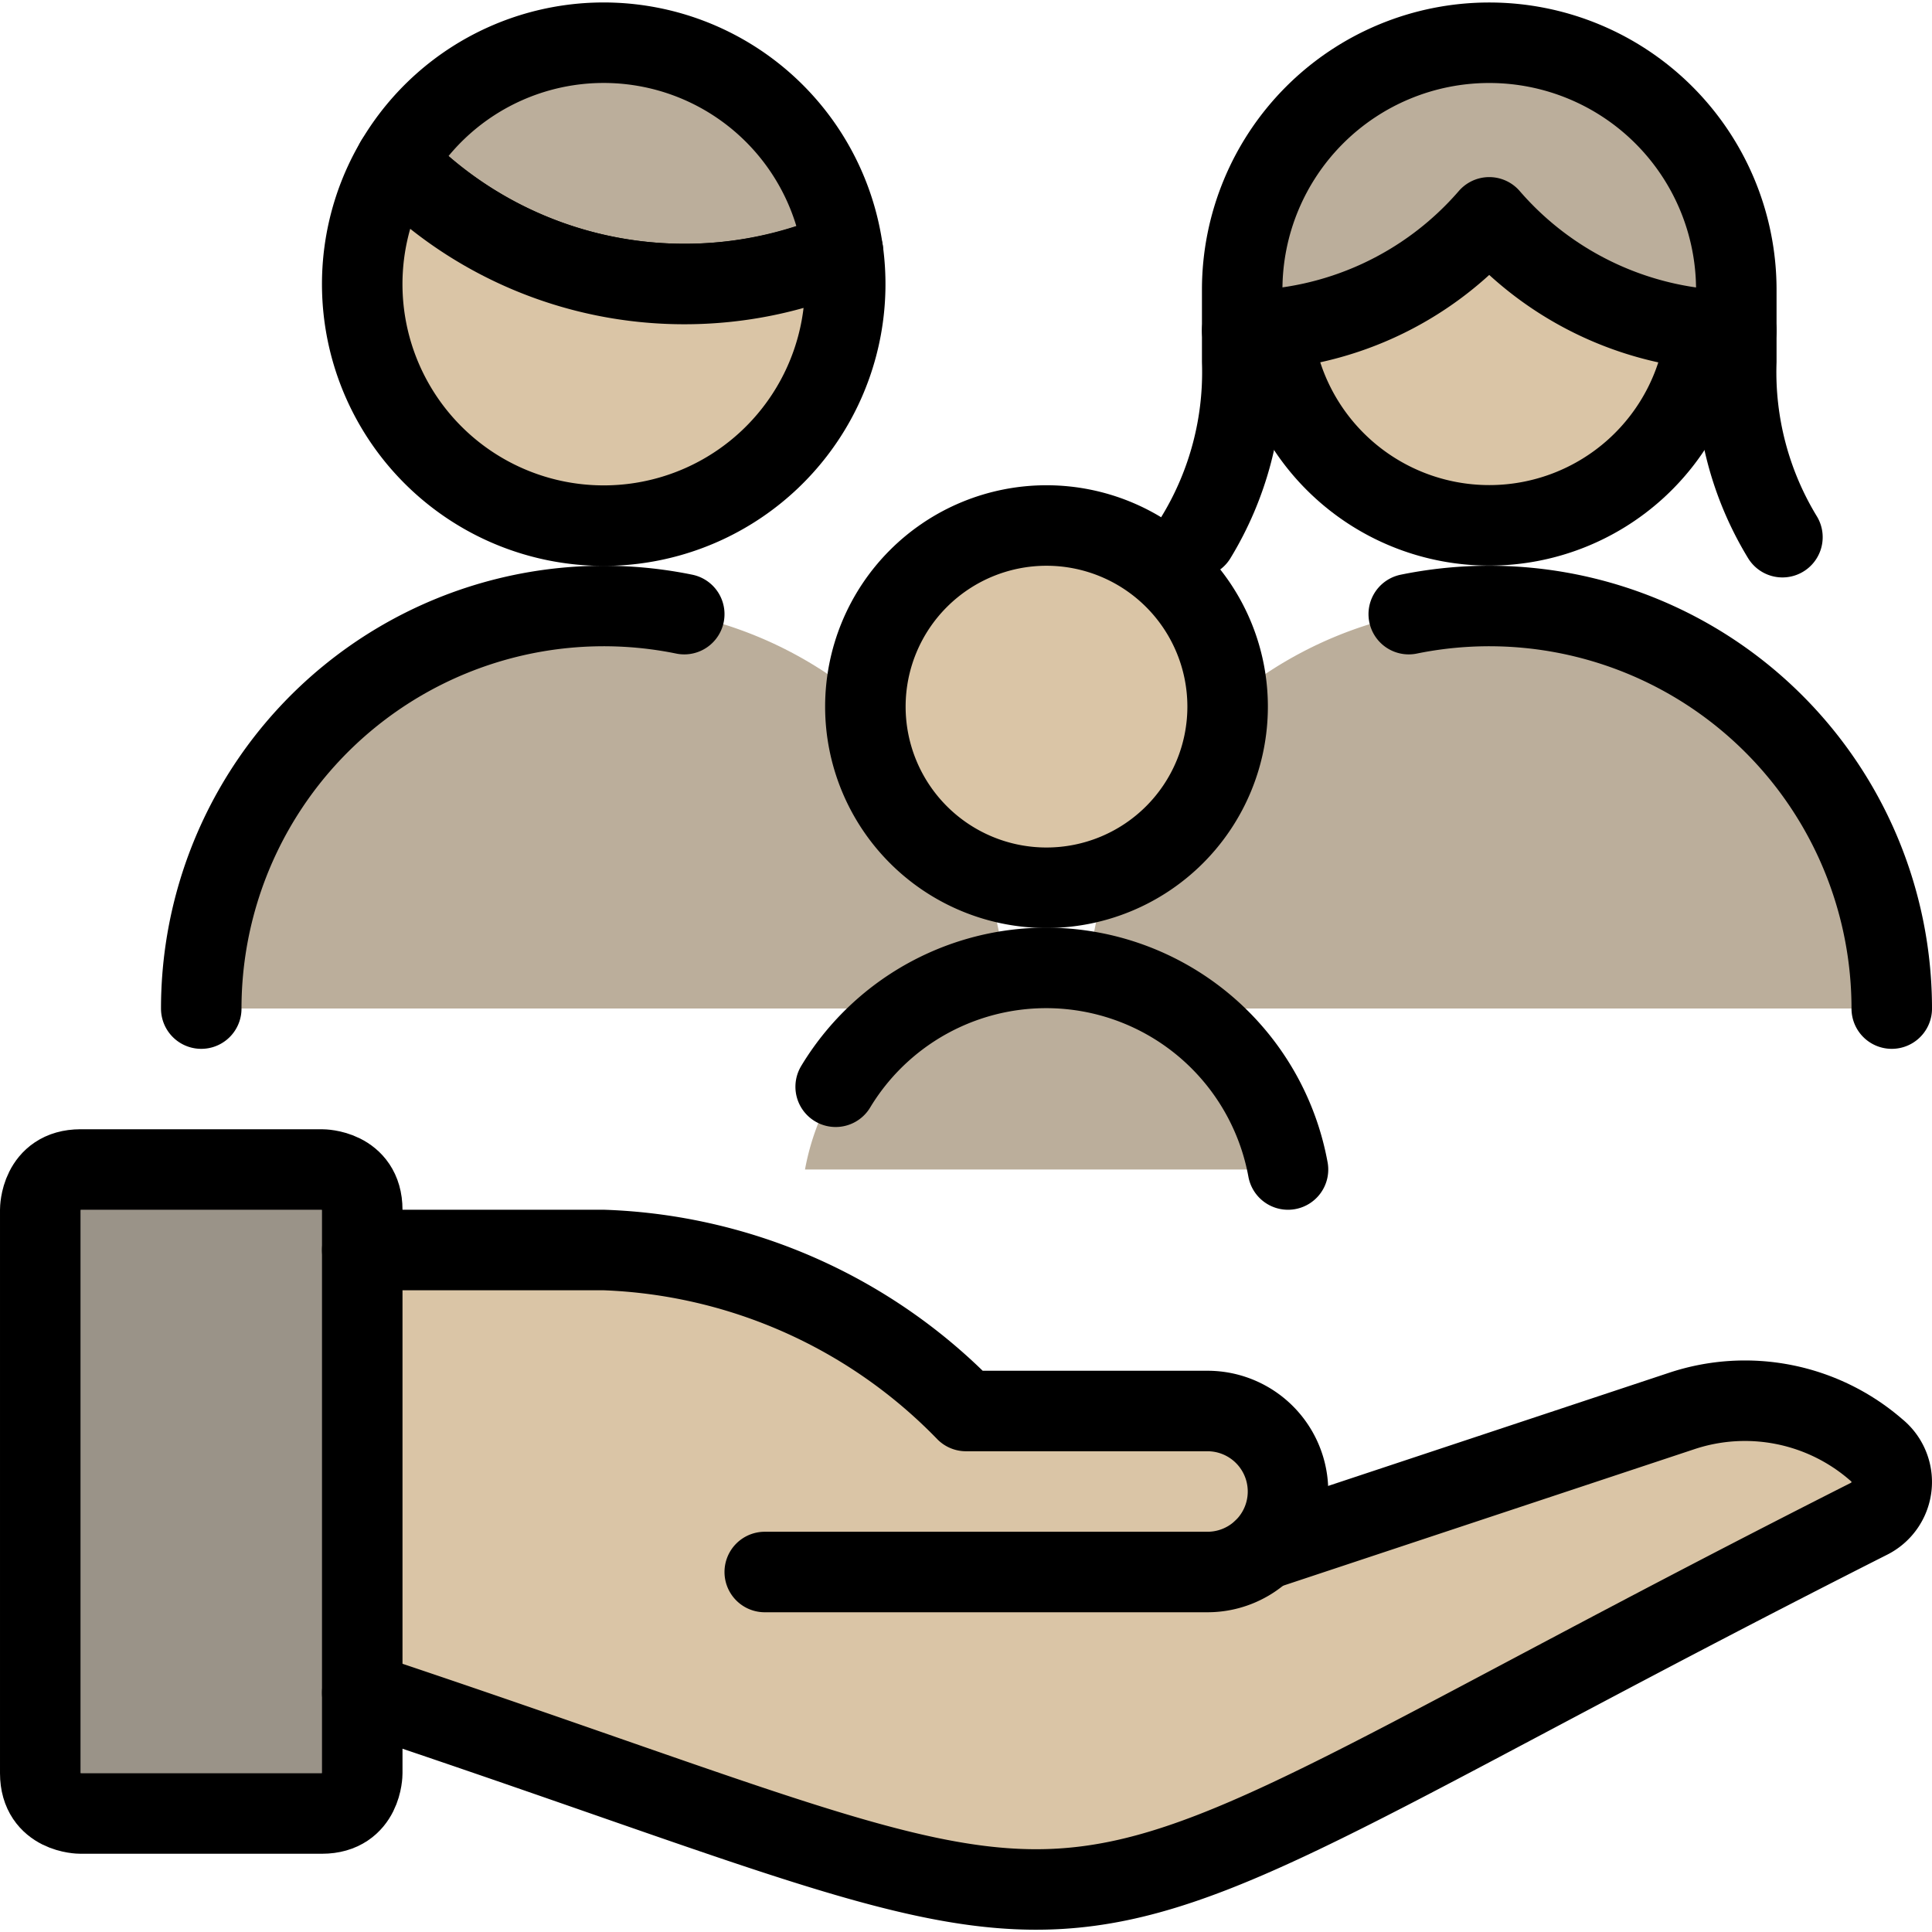
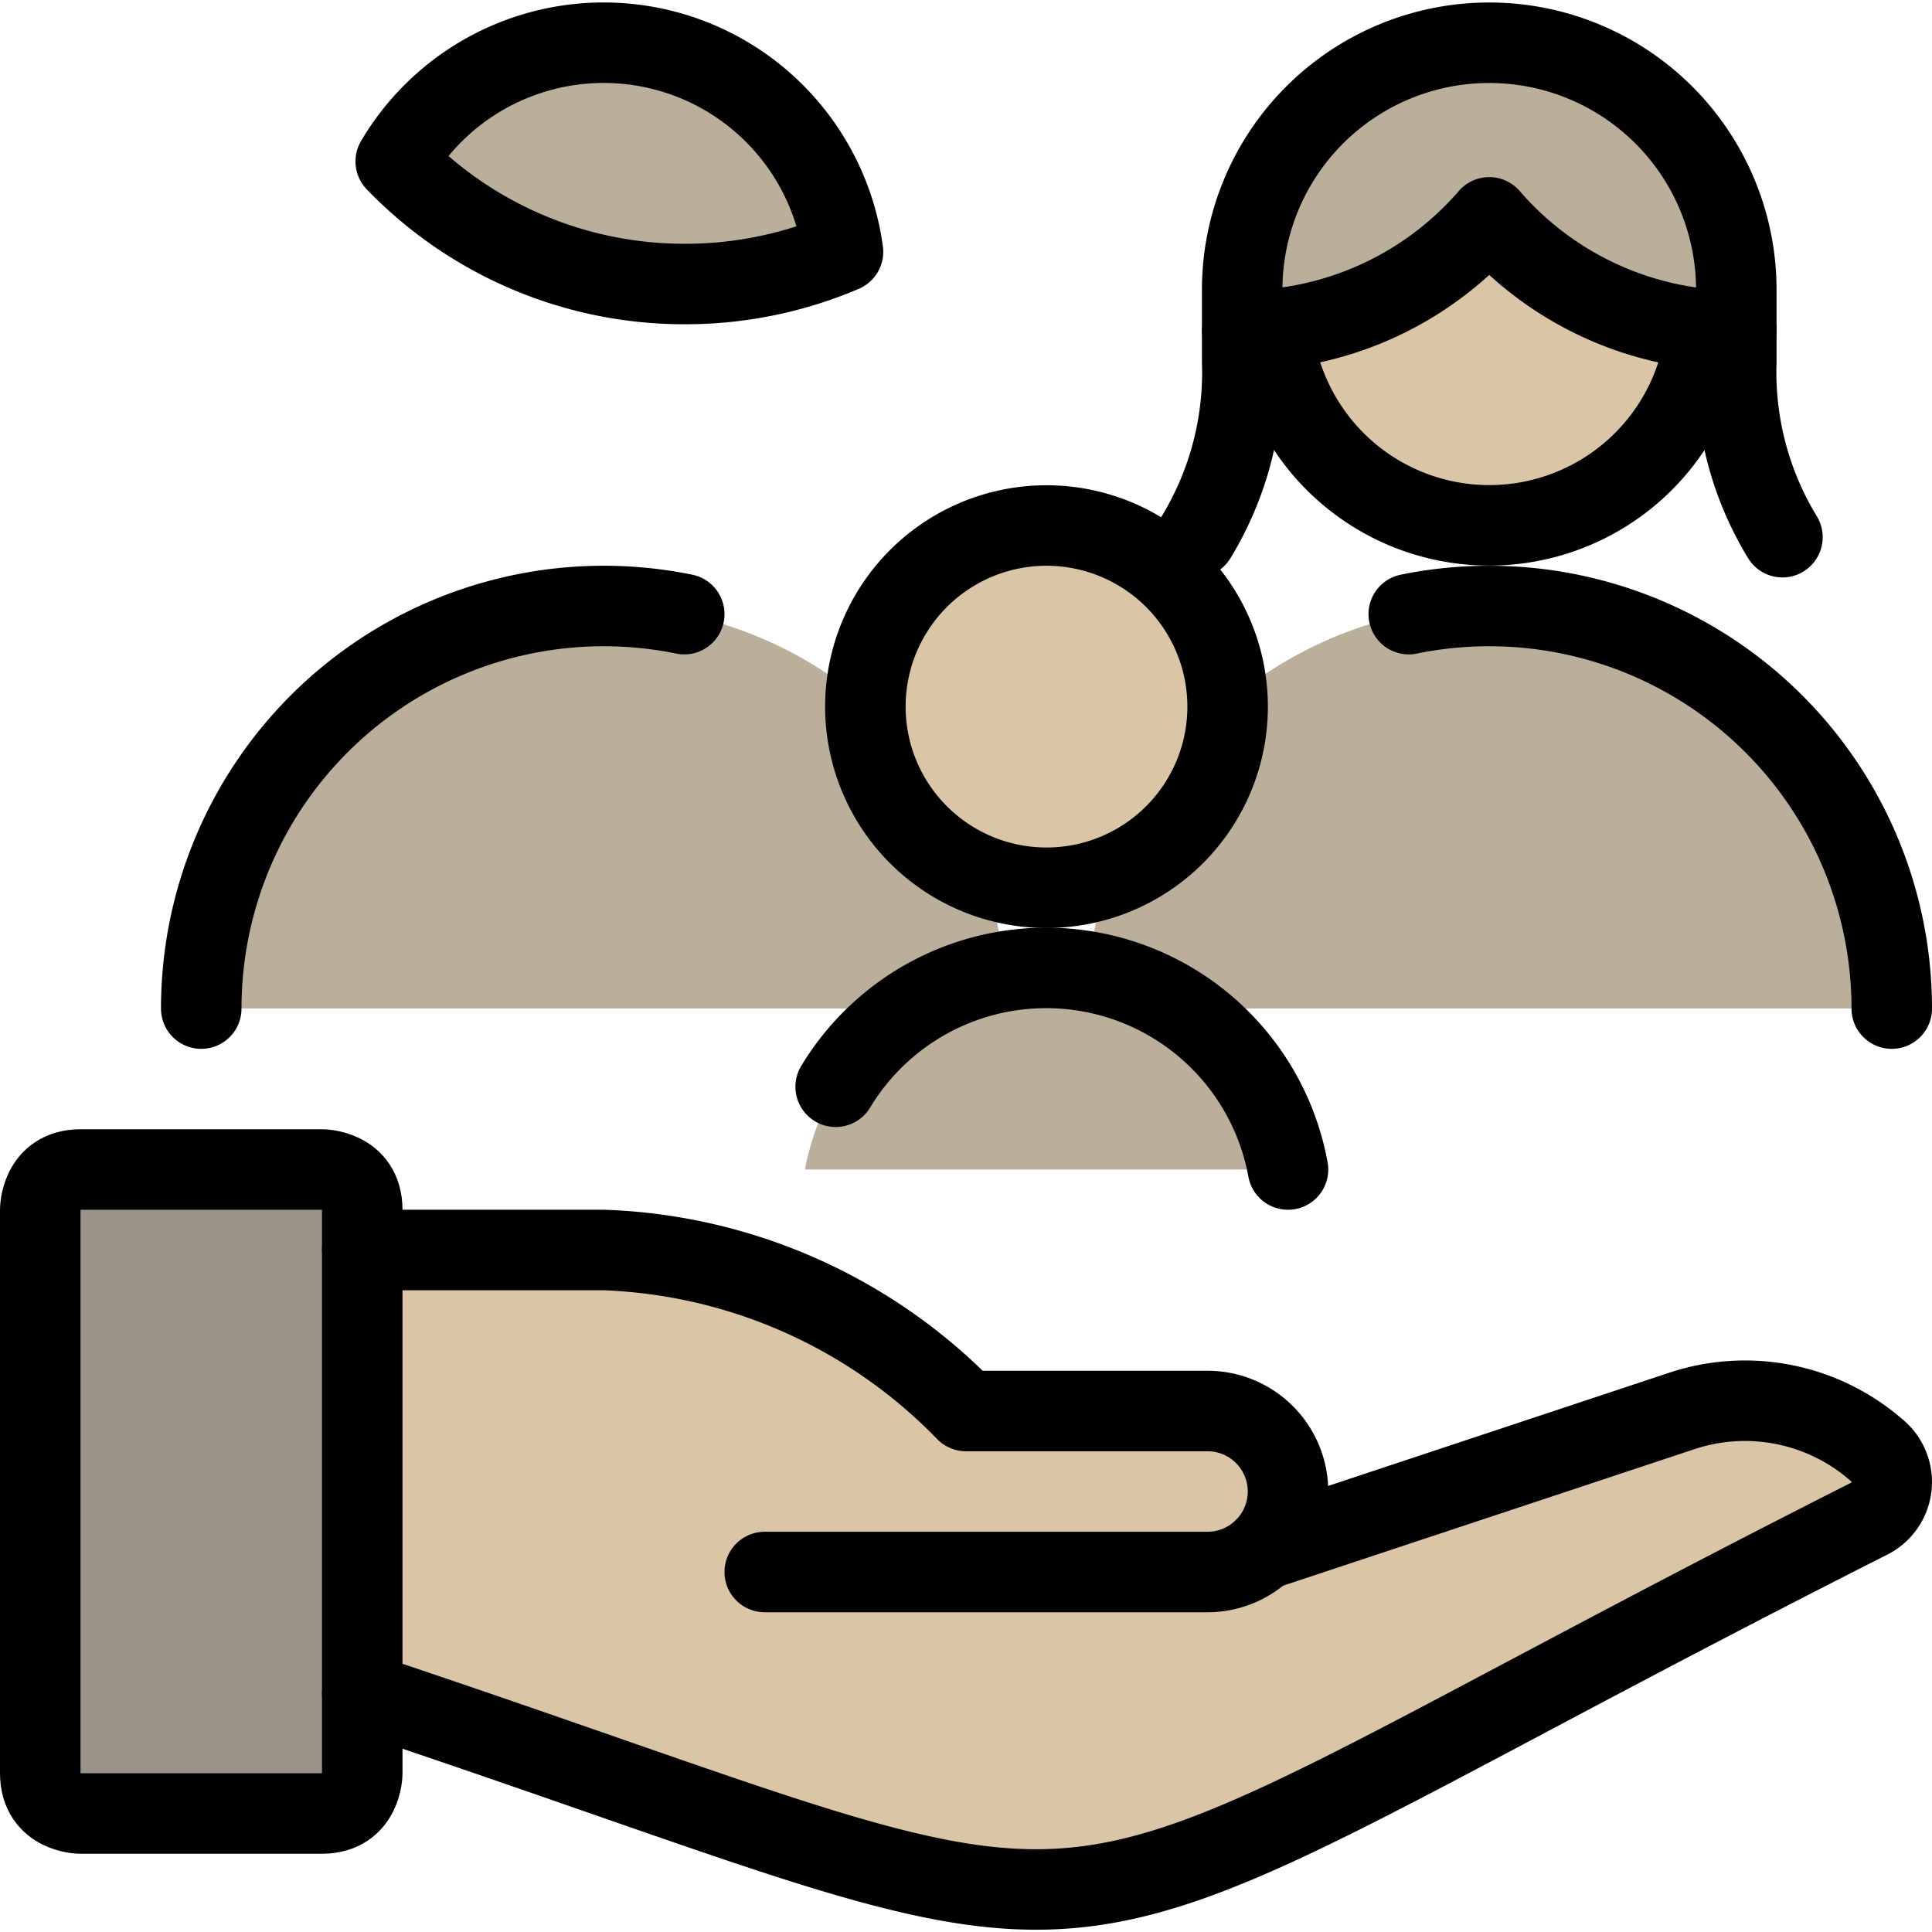
<svg xmlns="http://www.w3.org/2000/svg" viewBox="0 0 24 24" id="Family-Hold--Streamline-Ultimate.svg" height="24" width="24">
  <desc>Family Hold Streamline Icon: https://streamlinehq.com</desc>
  <defs />
  <title>family-hold</title>
  <path d="M23.307 18.01a2.485 2.485 0 0 0 -2.417 -0.482l-5.2 1.726a1 1 0 0 0 -0.69 -1.726h-3a6.59 6.59 0 0 0 -4.5 -2h-3v5.5c10.528 3.511 7.3 3.611 18.723 -2.164a0.511 0.511 0 0 0 0.084 -0.854Z" fill="#dac5a6" stroke-width="1" />
  <path d="M1 14.528h3s0.5 0 0.5 0.5v7s0 0.5 -0.5 0.5H1s-0.5 0 -0.5 -0.5v-7s0 -0.5 0.5 -0.5" stroke="#000000" stroke-linecap="round" stroke-linejoin="round" fill="#9a9388" stroke-width="1" />
  <path d="M4.5 21.028c10.528 3.511 7.3 3.611 18.723 -2.164a0.511 0.511 0 0 0 0.084 -0.854 2.485 2.485 0 0 0 -2.417 -0.482l-5.2 1.726" fill="none" stroke="#000000" stroke-linecap="round" stroke-linejoin="round" stroke-width="1" />
  <path d="M9.5 19.528H15a1 1 0 0 0 0 -2h-3a6.59 6.59 0 0 0 -4.5 -2h-3" fill="none" stroke="#000000" stroke-linecap="round" stroke-linejoin="round" stroke-width="1" />
  <path d="M12.5 12.528a5 5 0 0 0 -10 0Z" fill="#bbae9b" stroke-width="1" />
  <path d="M23.5 12.528a5 5 0 0 0 -10 0Z" fill="#bbae9b" stroke-width="1" />
  <path d="M16 14.528a3.082 3.082 0 0 0 -3 -2.5 3.048 3.048 0 0 0 -3 2.5Z" fill="#bbae9b" stroke-width="1" />
  <path d="M10.75 8.778a2.25 2.25 0 1 0 4.5 0 2.25 2.25 0 1 0 -4.5 0" stroke="#000000" stroke-linecap="round" stroke-linejoin="round" fill="#dac5a6" stroke-width="1" />
  <path d="M8.5 3.528a4.981 4.981 0 0 0 1.972 -0.4 3 3 0 0 0 -5.556 -1.123A4.975 4.975 0 0 0 8.5 3.528Z" fill="#bbae9b" stroke="#000000" stroke-linecap="round" stroke-linejoin="round" stroke-width="1" />
-   <path d="M8.5 3.528a4.975 4.975 0 0 1 -3.584 -1.523 3 3 0 1 0 5.556 1.118 4.981 4.981 0 0 1 -1.972 0.405Z" stroke="#000000" stroke-linecap="round" stroke-linejoin="round" fill="#dac5a6" stroke-width="1" />
  <path d="M18.5 0.528A3.07 3.07 0 0 0 15.431 3.6v0.506A4.06 4.06 0 0 0 18.5 2.7a4.062 4.062 0 0 0 3.069 1.406V3.6A3.07 3.07 0 0 0 18.5 0.528Z" fill="#bbae9b" stroke-width="1" />
  <path d="M18.5 2.7a4.071 4.071 0 0 1 -2.694 1.389 2.707 2.707 0 0 0 5.388 0A4.071 4.071 0 0 1 18.5 2.7Z" fill="#dac5a6" stroke-width="1" />
  <path d="M22.142 6.673a3.941 3.941 0 0 1 -0.573 -2.182V3.6a3.069 3.069 0 1 0 -6.138 0v0.892a3.941 3.941 0 0 1 -0.573 2.182" fill="none" stroke="#000000" stroke-linecap="round" stroke-linejoin="round" stroke-width="1" />
  <path d="M15.431 4.106A4.065 4.065 0 0 0 18.5 2.7a4.065 4.065 0 0 0 3.069 1.407" fill="none" stroke="#000000" stroke-linecap="round" stroke-linejoin="round" stroke-width="1" />
  <path d="M15.806 4.088a2.708 2.708 0 0 0 5.389 0" fill="none" stroke="#000000" stroke-linecap="round" stroke-linejoin="round" stroke-width="1" />
  <path d="M8.5 7.629a5 5 0 0 0 -6 4.9" fill="none" stroke="#000000" stroke-linecap="round" stroke-linejoin="round" stroke-width="1" />
  <path d="M17.5 7.629a5 5 0 0 1 6 4.9" fill="none" stroke="#000000" stroke-linecap="round" stroke-linejoin="round" stroke-width="1" />
  <path d="M16 14.528a3.054 3.054 0 0 0 -5.619 -1.028" fill="none" stroke="#000000" stroke-linecap="round" stroke-linejoin="round" stroke-width="1" />
</svg>